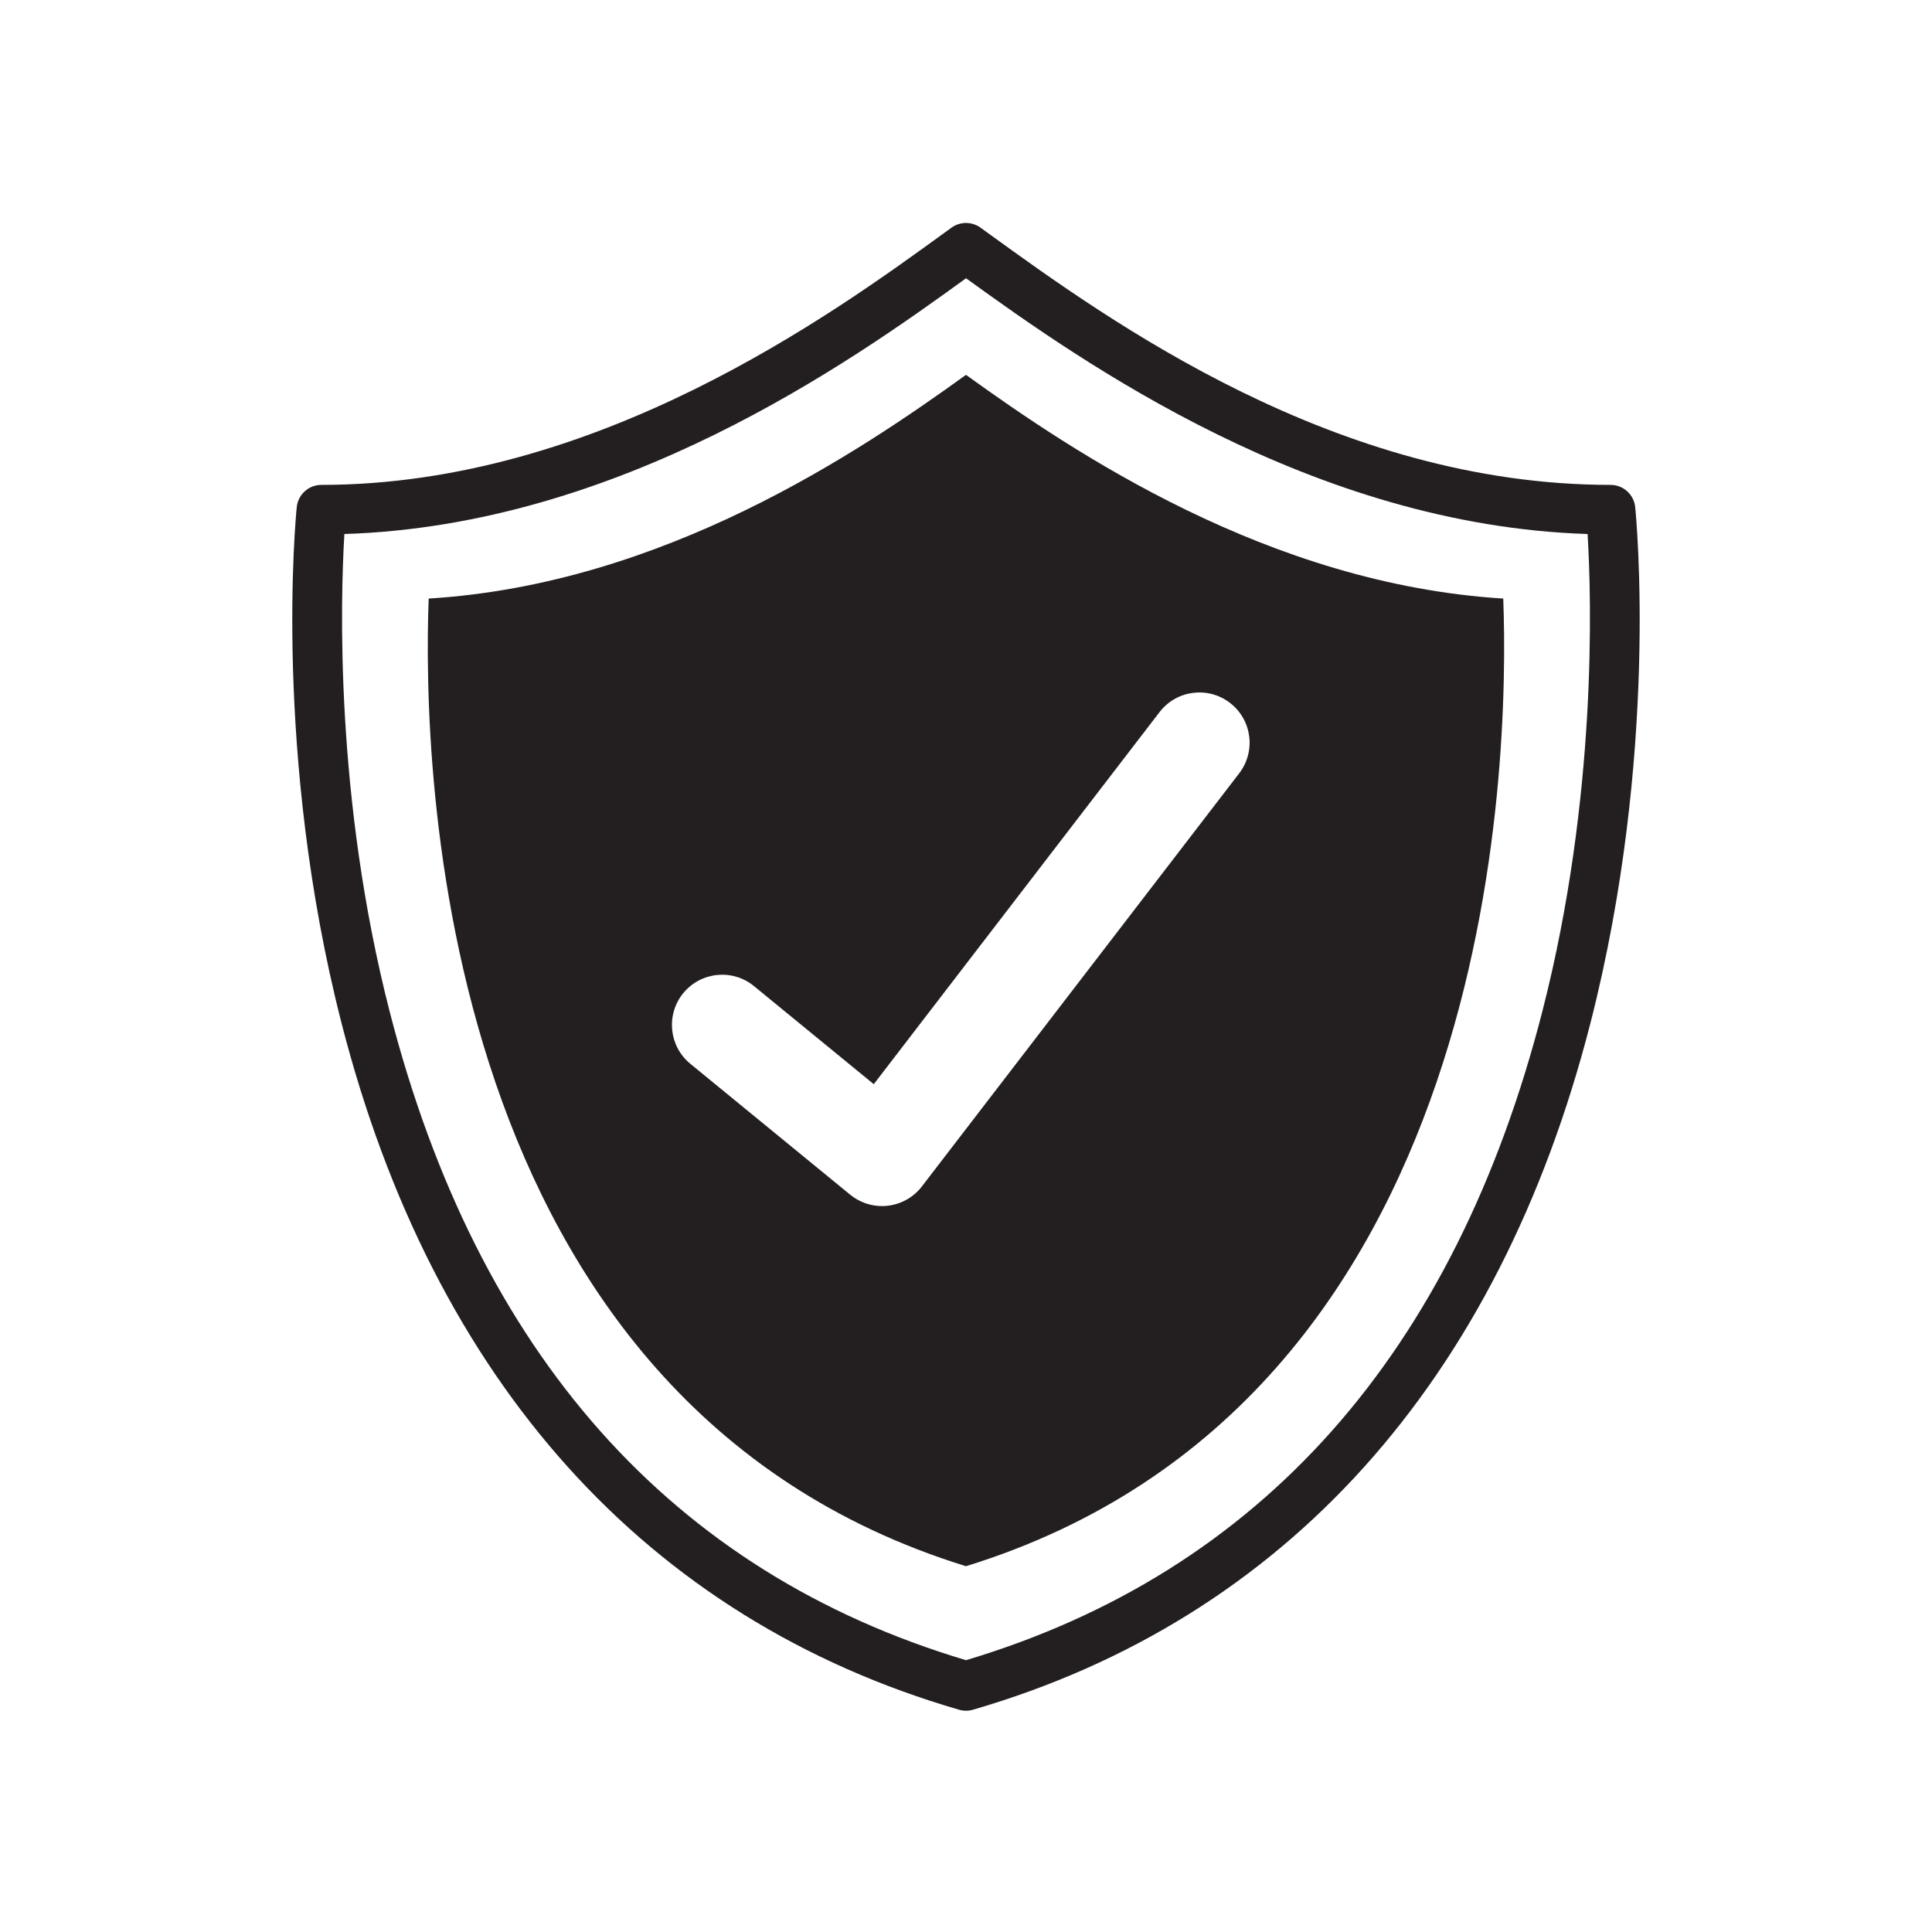
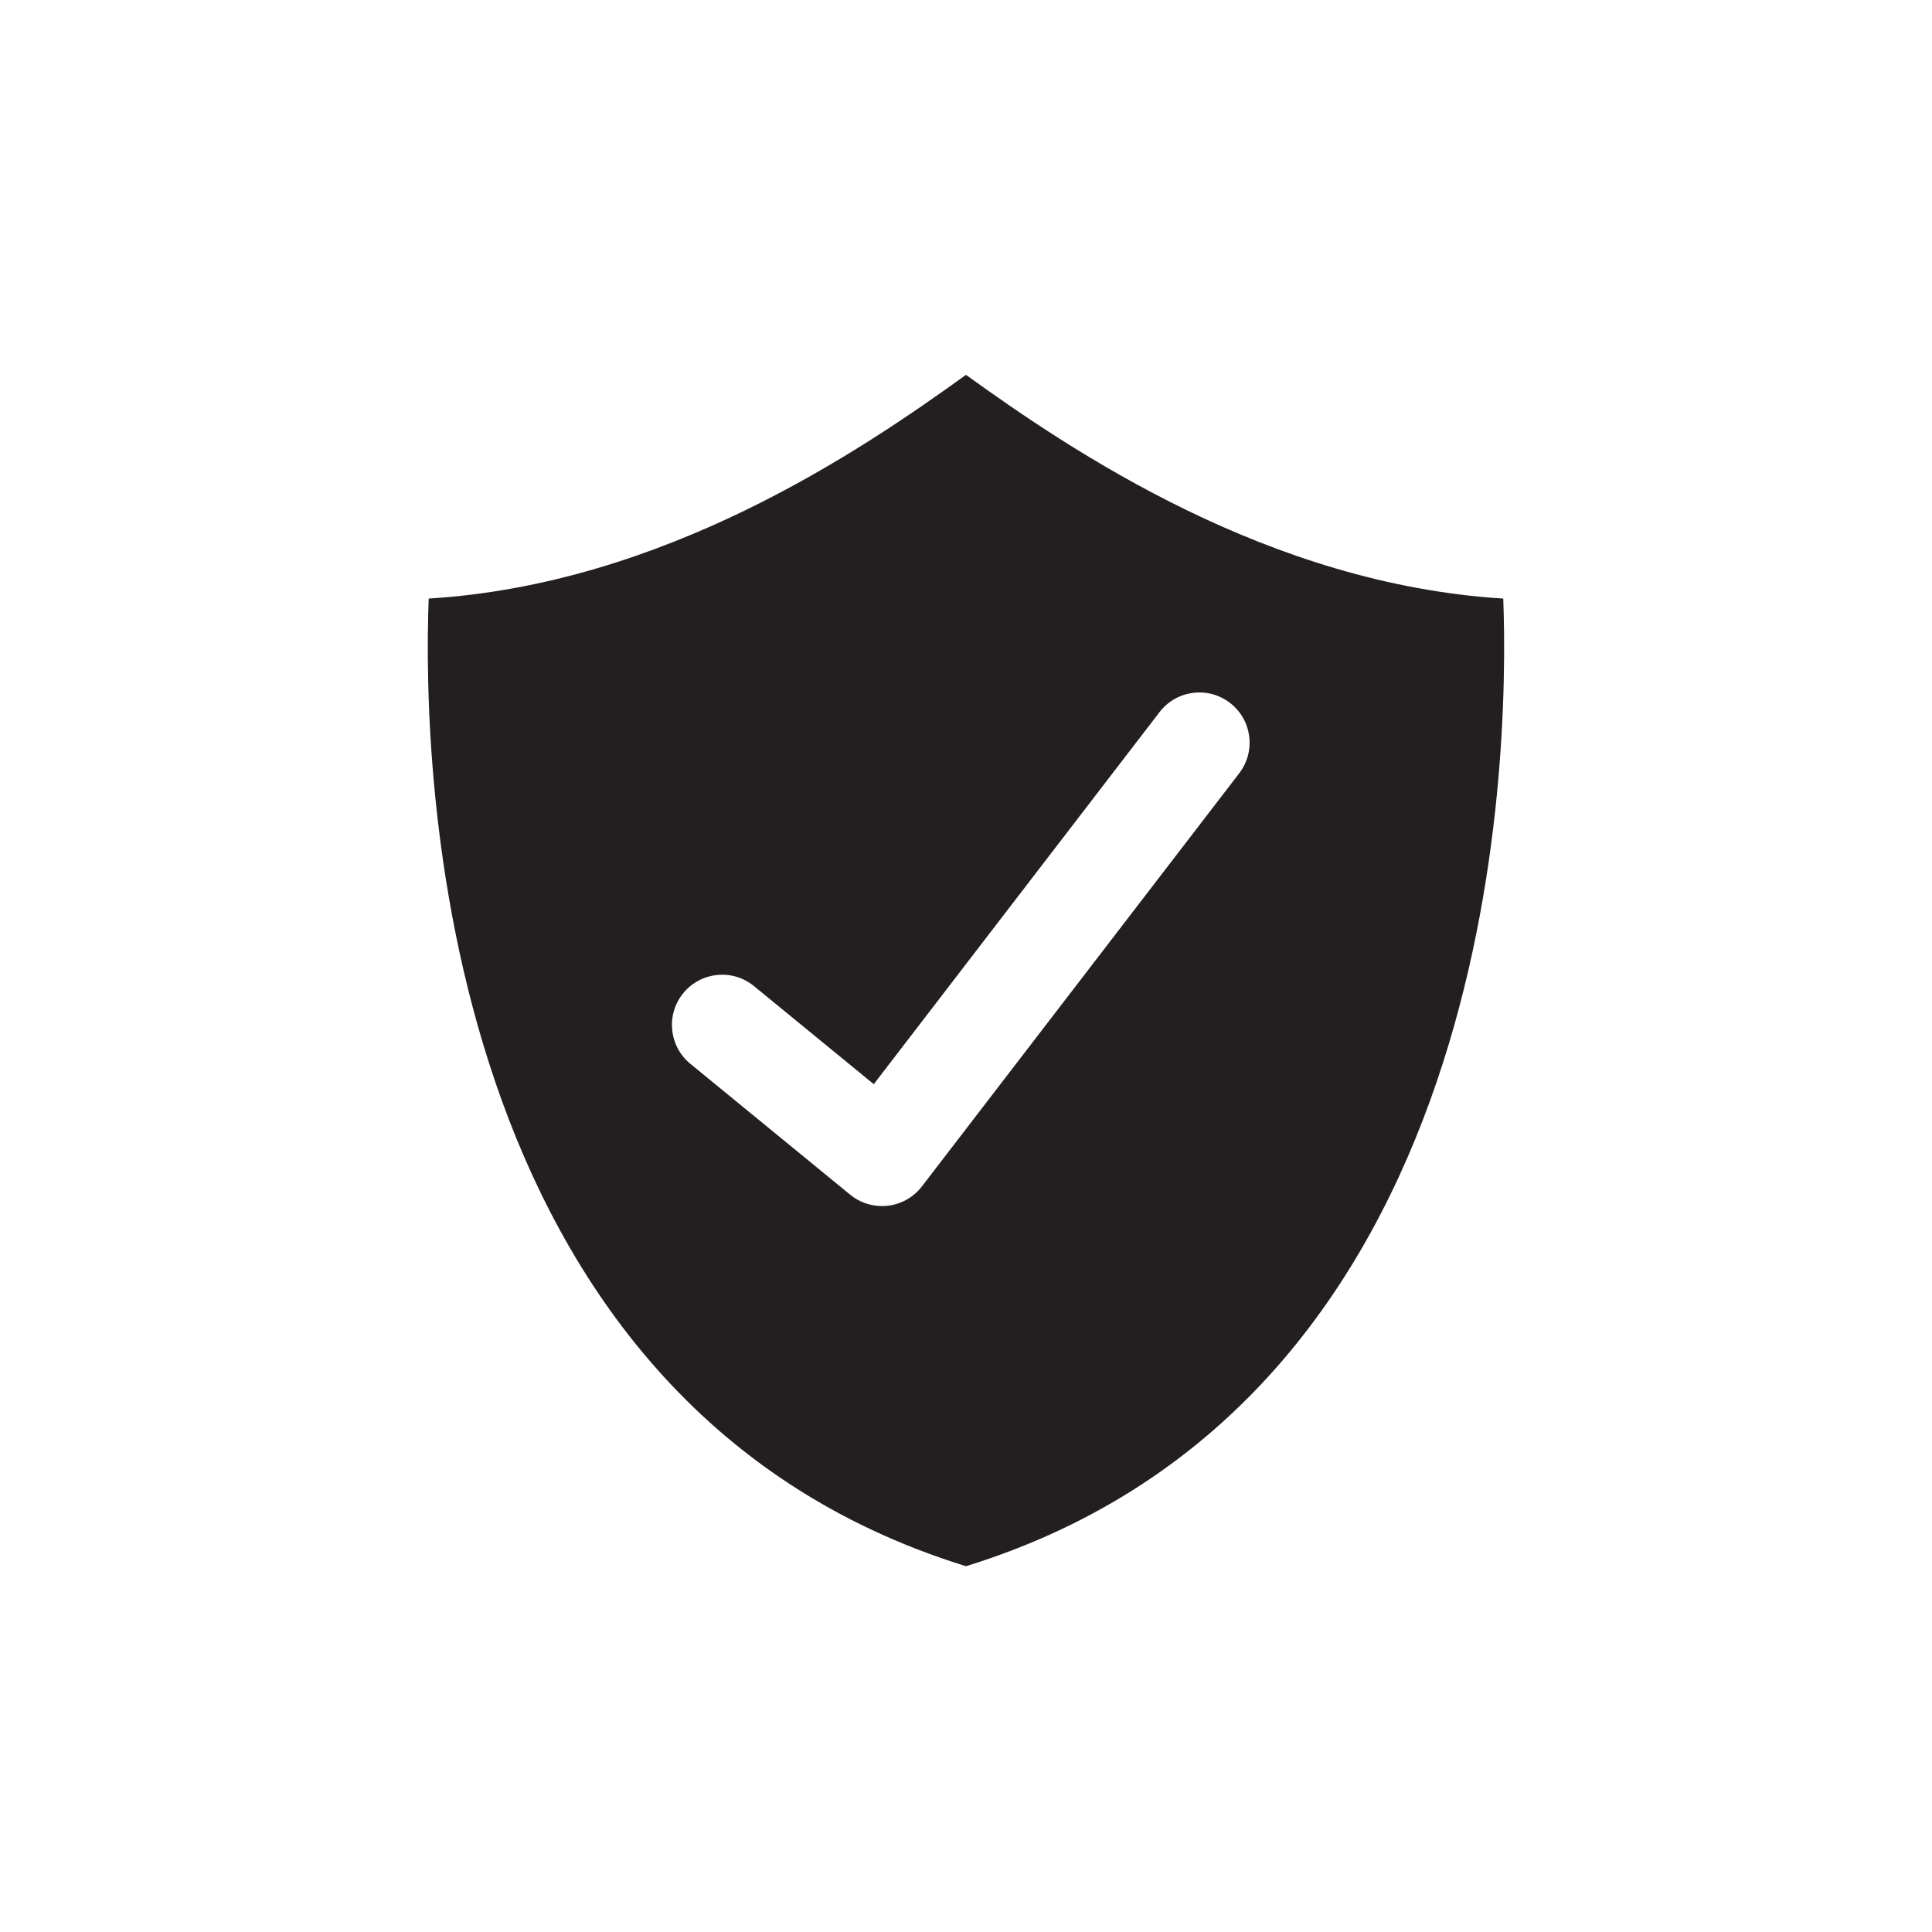
<svg xmlns="http://www.w3.org/2000/svg" version="1.0" preserveAspectRatio="xMidYMid meet" height="500" viewBox="0 0 375 375" zoomAndPan="magnify" width="500">
  <defs>
    <clipPath id="9123604087">
      <path clip-rule="nonzero" d="M 56 43 L 319 43 L 319 332.332 L 56 332.332 Z M 56 43" />
    </clipPath>
  </defs>
  <g clip-path="url(#9123604087)">
-     <path fill-rule="nonzero" fill-opacity="1" d="M 299.398 196.195 C 282.355 262.719 244.711 305.121 187.5 322.242 C 130.363 305.145 92.742 262.832 75.66 196.449 C 64.961 154.859 66.09 116.211 66.844 103.652 C 120.258 101.965 164.828 70.461 187.508 54.012 C 210.047 70.305 254.738 101.957 308.152 103.652 C 308.906 116.172 310.043 154.637 299.398 196.195 Z M 317.391 98.438 C 317.145 95.984 315.078 94.117 312.613 94.117 C 259.32 94.117 215.449 62.375 191.879 45.32 L 190.316 44.188 C 188.633 42.973 186.359 42.973 184.684 44.191 L 183.465 45.074 C 161.551 60.992 115.949 94.117 62.375 94.117 C 59.91 94.117 57.848 95.984 57.598 98.438 C 57.402 100.375 52.949 146.5 66.289 198.578 C 84.113 268.152 125.562 314.242 186.16 331.859 C 186.598 331.988 187.051 332.051 187.5 332.051 C 187.953 332.051 188.406 331.988 188.84 331.859 C 249.434 314.242 290.883 268.152 308.703 198.578 C 322.043 146.5 317.59 100.375 317.391 98.438" fill="#231f20" />
-   </g>
+     </g>
  <path fill-rule="nonzero" fill-opacity="1" d="M 240.531 150.094 L 178.934 230.289 C 177.328 232.383 174.941 233.73 172.32 234.035 C 171.949 234.078 171.574 234.098 171.203 234.098 C 168.961 234.098 166.781 233.328 165.027 231.895 L 133.996 206.484 C 129.832 203.074 129.215 196.934 132.625 192.766 C 136.039 188.605 142.18 187.988 146.344 191.398 L 169.598 210.438 L 225.066 138.219 C 228.348 133.945 234.465 133.148 238.734 136.426 C 243.008 139.703 243.809 145.824 240.531 150.094 Z M 187.496 72.758 C 166.676 87.777 128.793 113.383 83.207 116.18 C 82.008 148.141 84.191 272.062 187.496 304 C 290.793 272.062 292.973 148.141 291.781 116.18 C 246.188 113.367 208.203 87.676 187.496 72.758" fill="#231f20" />
</svg>